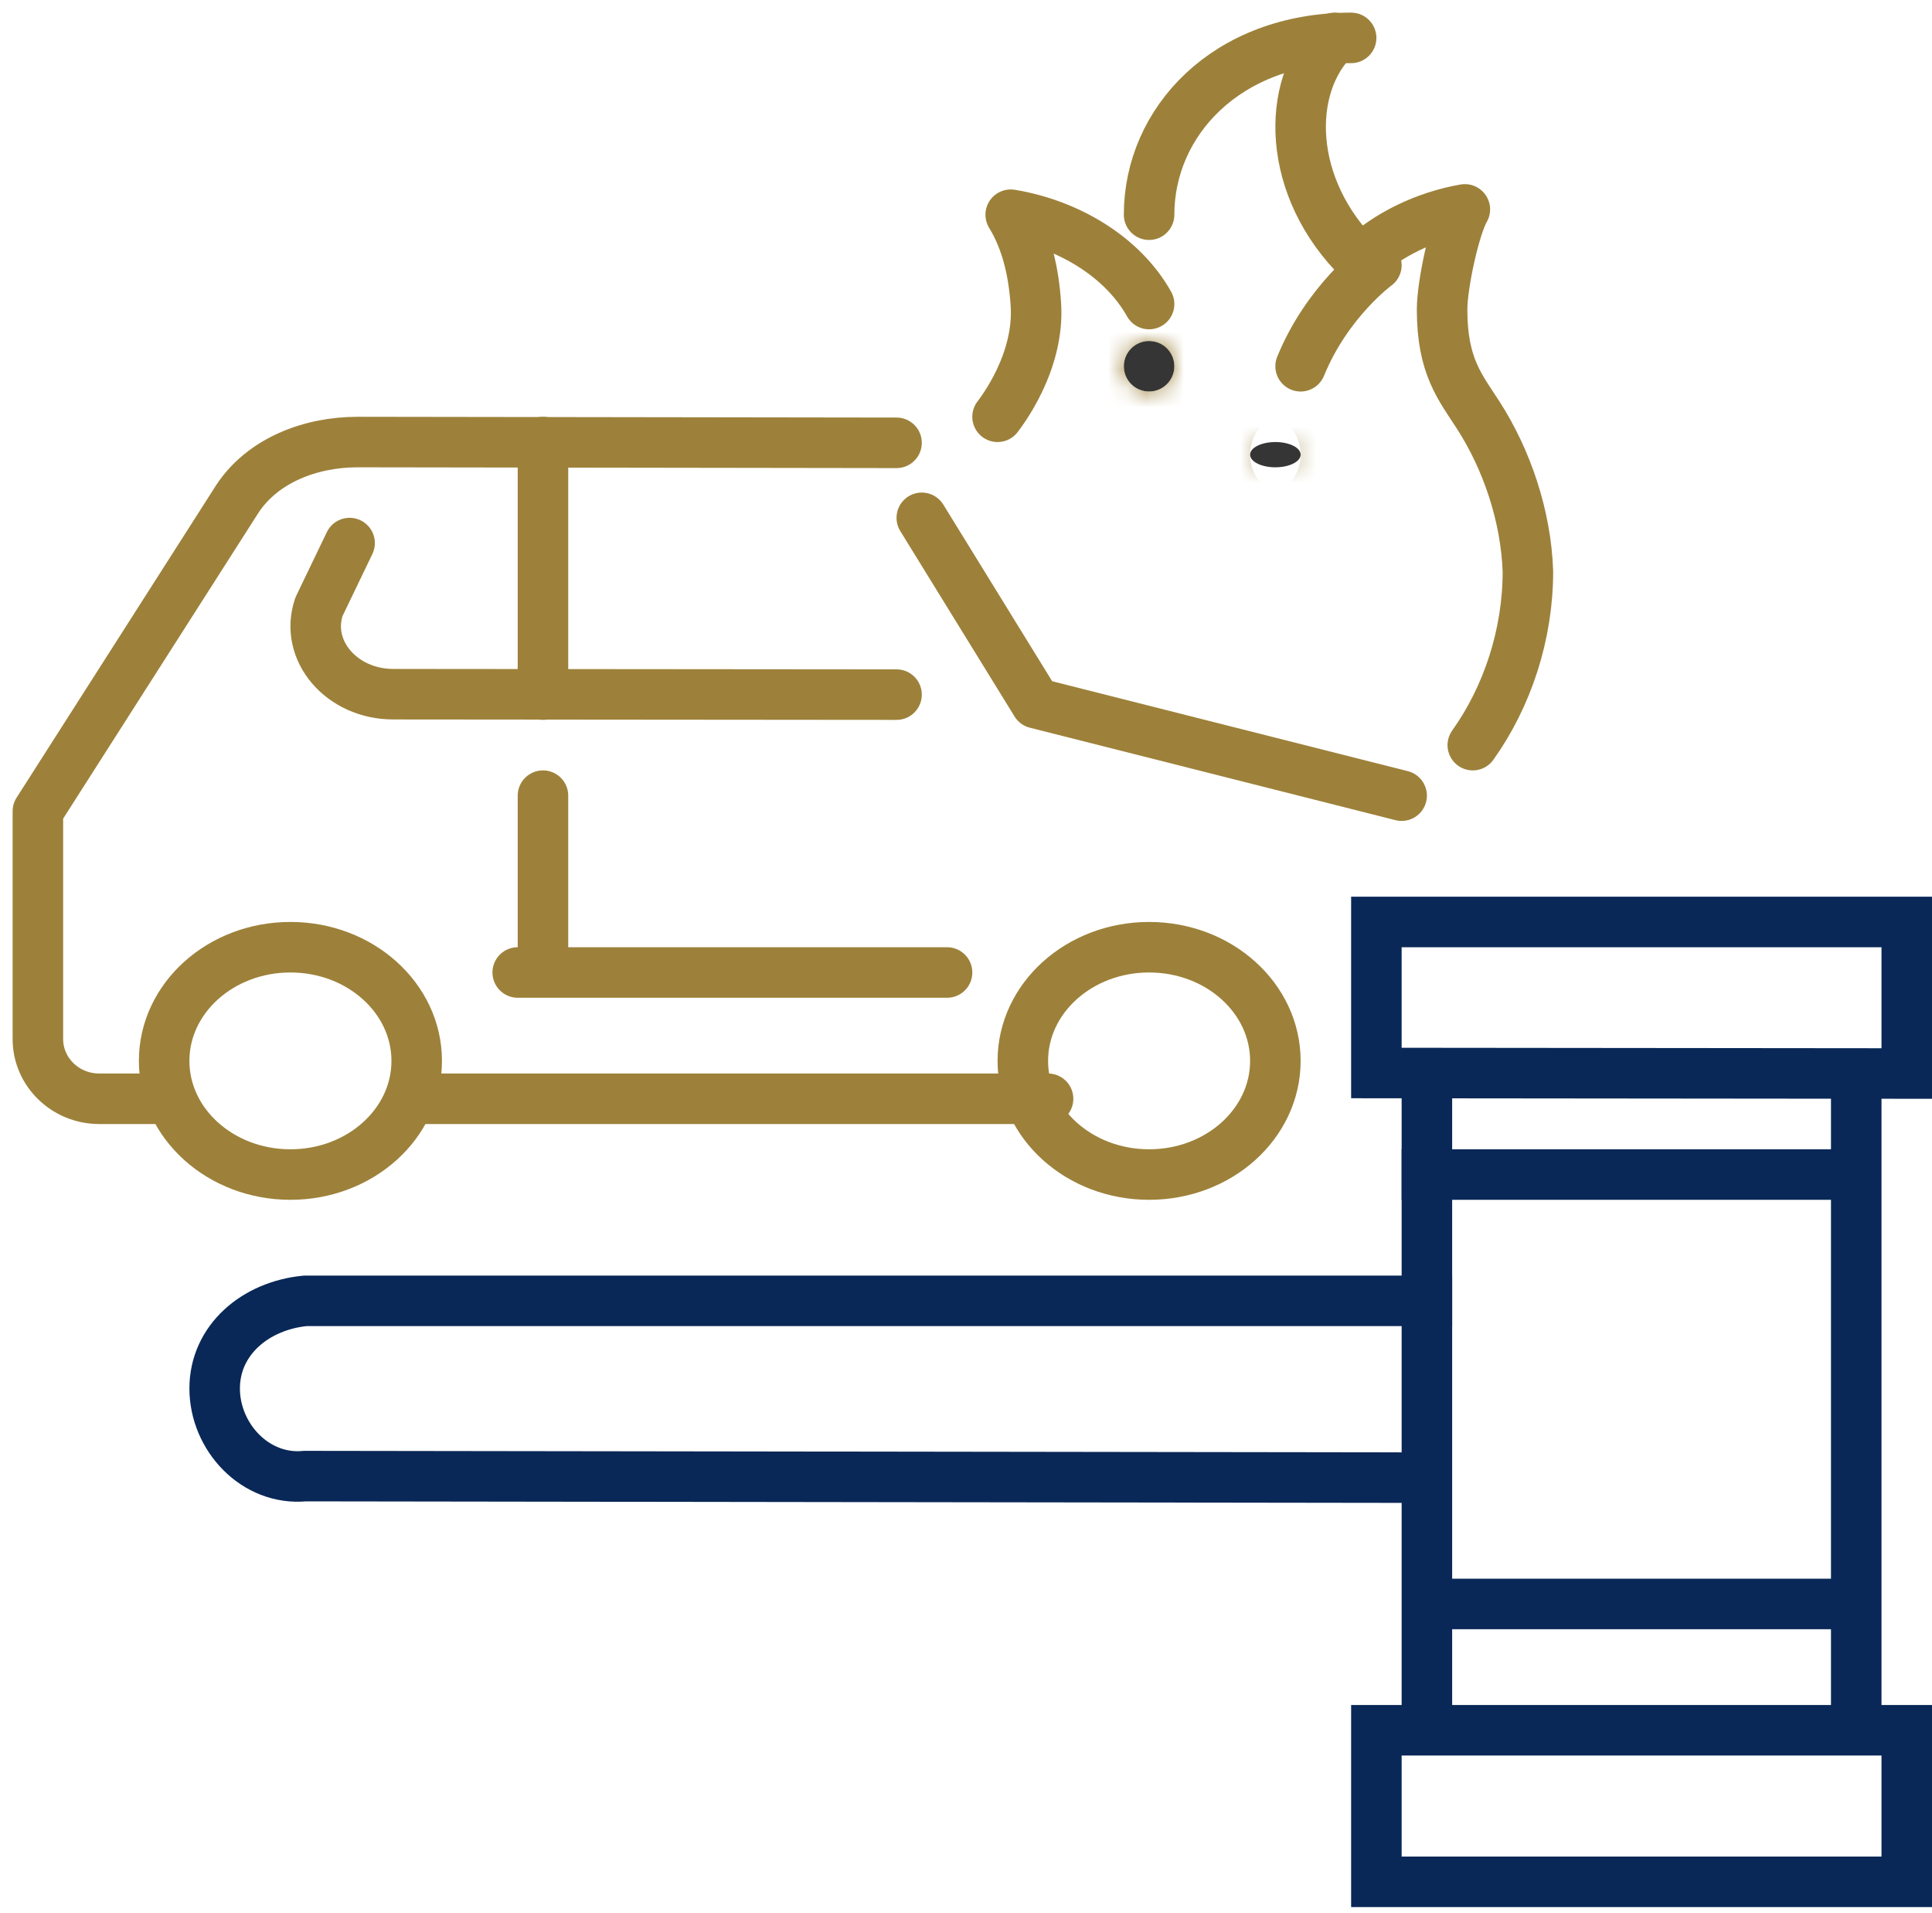
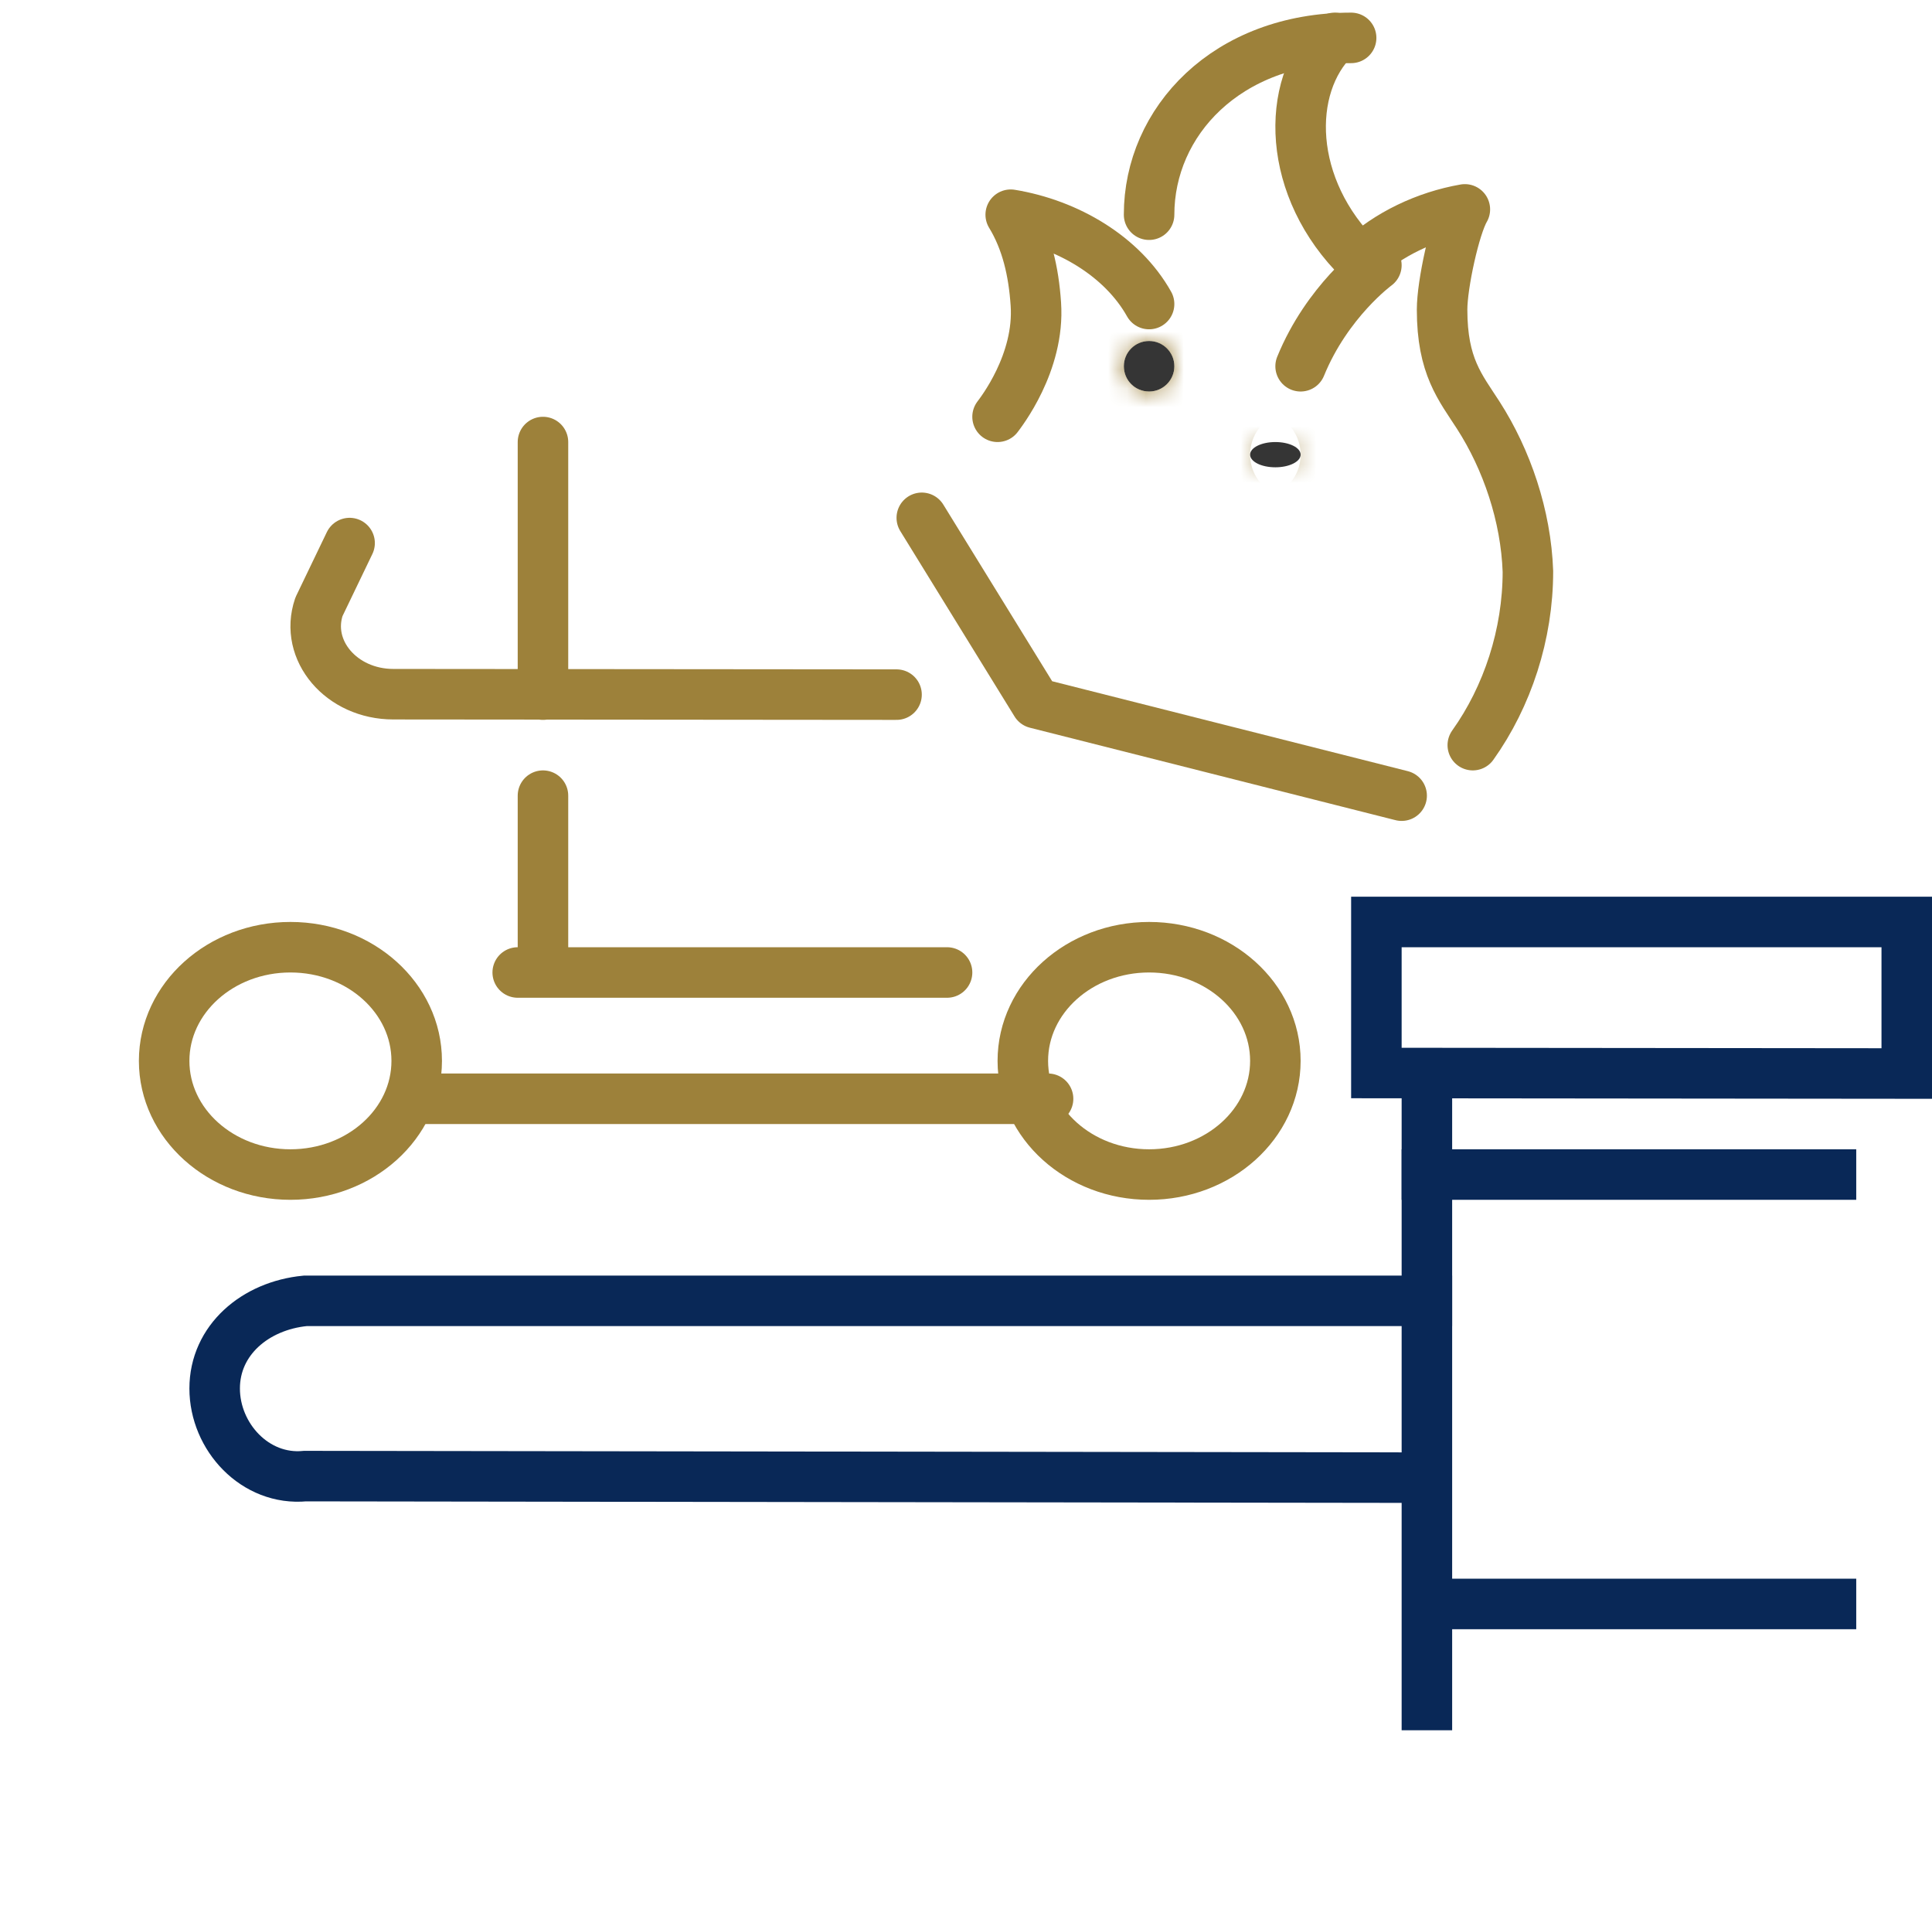
<svg xmlns="http://www.w3.org/2000/svg" width="102" height="101" viewBox="0 0 102 101" fill="none">
  <path d="M60.666 16.049C59.261 13.544 56.391 11.833 53.361 11.334C54.204 12.717 54.573 14.333 54.688 16.049C54.903 19.159 52.815 21.795 52.666 22" stroke="#9D813A" stroke-width="2.667" stroke-linecap="round" stroke-linejoin="round" />
  <path d="M71.333 2C64.747 2 60.666 6.437 60.666 11.333" stroke="#9D813A" stroke-width="2.667" stroke-linecap="round" stroke-linejoin="round" />
  <path d="M77.756 39.333C79.589 36.763 80.666 33.49 80.666 30.164C80.563 27.221 79.551 24.262 78.05 21.925C77.098 20.446 76.135 19.344 76.135 16.343C76.135 15.007 76.804 11.957 77.337 11.053C75.275 11.415 73.295 12.357 71.815 13.735C67.925 9.93 67.838 4.57 70.466 2" stroke="#9D813A" stroke-width="2.667" stroke-linecap="round" stroke-linejoin="round" />
  <path d="M72.666 14C72.666 14 70.069 15.896 68.666 19.333" stroke="#9D813A" stroke-width="2.667" stroke-linecap="round" stroke-linejoin="round" />
  <mask id="path-5-inside-1_840_110" fill="white">
    <path d="M62 19.333C62 20.066 61.405 20.667 60.666 20.667C59.928 20.667 59.333 20.072 59.333 19.333C59.333 18.595 59.928 18 60.666 18C61.405 18 62 18.595 62 19.333Z" />
  </mask>
  <path d="M62 19.333C62 20.066 61.405 20.667 60.666 20.667C59.928 20.667 59.333 20.072 59.333 19.333C59.333 18.595 59.928 18 60.666 18C61.405 18 62 18.595 62 19.333Z" fill="#353535" />
  <path d="M62 19.333H59.333C59.333 18.601 59.925 18 60.666 18V20.667V23.333C62.885 23.333 64.666 21.532 64.666 19.333H62ZM60.666 20.667V18C61.4 18 62 18.599 62 19.333H59.333H56.666C56.666 21.545 58.455 23.333 60.666 23.333V20.667ZM59.333 19.333H62C62 20.067 61.4 20.667 60.666 20.667V18V15.333C58.455 15.333 56.666 17.122 56.666 19.333H59.333ZM60.666 18V20.667C59.932 20.667 59.333 20.067 59.333 19.333H62H64.666C64.666 17.122 62.878 15.333 60.666 15.333V18Z" fill="#9D813A" mask="url(#path-5-inside-1_840_110)" />
  <mask id="path-7-inside-2_840_110" fill="white">
    <path d="M68.667 24C68.667 24.367 68.072 24.667 67.333 24.667C66.594 24.667 66 24.37 66 24C66 23.631 66.594 23.334 67.333 23.334C68.072 23.334 68.667 23.631 68.667 24Z" />
  </mask>
  <path d="M68.667 24C68.667 24.367 68.072 24.667 67.333 24.667C66.594 24.667 66 24.37 66 24C66 23.631 66.594 23.334 67.333 23.334C68.072 23.334 68.667 23.631 68.667 24Z" fill="#353535" />
  <path d="M68.667 24H66C66 23.327 66.282 22.826 66.525 22.539C66.753 22.268 66.98 22.138 67.082 22.087C67.284 21.986 67.377 22 67.333 22V24.667V27.334C68.028 27.334 68.788 27.198 69.472 26.855C69.997 26.591 71.333 25.735 71.333 24H68.667ZM67.333 24.667V22C67.285 22 67.378 21.985 67.582 22.087C67.685 22.138 67.914 22.269 68.143 22.541C68.388 22.832 68.667 23.333 68.667 24H66H63.333C63.333 25.734 64.665 26.591 65.197 26.857C65.883 27.2 66.643 27.334 67.333 27.334V24.667ZM66 24H68.667C68.667 24.668 68.388 25.168 68.143 25.459C67.914 25.731 67.685 25.862 67.582 25.913C67.378 26.015 67.285 26 67.333 26V23.334V20.667C66.643 20.667 65.883 20.8 65.197 21.143C64.665 21.409 63.333 22.267 63.333 24H66ZM67.333 23.334V26C67.381 26 67.289 26.015 67.085 25.913C66.981 25.862 66.753 25.731 66.523 25.459C66.278 25.168 66 24.668 66 24H68.667H71.333C71.333 22.267 70.002 21.409 69.47 21.143C68.784 20.8 68.024 20.667 67.333 20.667V23.334Z" fill="#9D813A" mask="url(#path-7-inside-2_840_110)" />
-   <path d="M47.333 23.375L18.881 23.334C16.399 23.334 13.873 24.295 12.529 26.338L2 42.823V54.848C2 56.587 3.452 58 5.238 58H8.476" stroke="#9D813A" stroke-width="2.667" stroke-linecap="round" stroke-linejoin="round" />
  <path d="M74 42L54.698 37.12L48.666 27.334" stroke="#9D813A" stroke-width="2.667" stroke-linecap="round" stroke-linejoin="round" />
  <path d="M22 58H55.333" stroke="#9D813A" stroke-width="2.667" stroke-linecap="round" stroke-linejoin="round" />
-   <path d="M60.667 62C64.349 62 67.333 59.314 67.333 56C67.333 52.686 64.349 50 60.667 50C56.985 50 54 52.686 54 56C54 59.314 56.985 62 60.667 62Z" stroke="#9D813A" stroke-width="2.667" stroke-linecap="round" stroke-linejoin="round" />
+   <path d="M60.667 62C64.349 62 67.333 59.314 67.333 56C67.333 52.686 64.349 50 60.667 50C56.985 50 54 52.686 54 56C54 59.314 56.985 62 60.667 62" stroke="#9D813A" stroke-width="2.667" stroke-linecap="round" stroke-linejoin="round" />
  <path d="M15.333 62C19.015 62 22 59.314 22 56C22 52.686 19.015 50 15.333 50C11.651 50 8.666 52.686 8.666 56C8.666 59.314 11.651 62 15.333 62Z" stroke="#9D813A" stroke-width="2.667" stroke-linecap="round" stroke-linejoin="round" />
  <path d="M47.333 36.667L20.765 36.644C18.027 36.644 16.059 34.33 16.839 32.031L18.457 28.667" stroke="#9D813A" stroke-width="2.667" stroke-linecap="round" stroke-linejoin="round" />
  <path d="M28.666 23.334V36.667" stroke="#9D813A" stroke-width="2.667" stroke-linecap="round" stroke-linejoin="round" />
  <path d="M28.666 42V50" stroke="#9D813A" stroke-width="2.667" stroke-linecap="round" stroke-linejoin="round" />
  <path d="M50 51.334H27.333" stroke="#9D813A" stroke-width="2.667" stroke-linecap="round" stroke-linejoin="round" />
-   <path d="M100.667 91.334H72.666V99.334H100.667V91.334Z" stroke="#092857" stroke-width="2.667" stroke-miterlimit="10" />
  <path d="M100.667 56.667L72.666 56.64V48.667H100.667V56.667Z" stroke="#092857" stroke-width="2.667" stroke-miterlimit="10" />
  <path d="M74 62H98" stroke="#092857" stroke-width="2.667" stroke-miterlimit="10" />
  <path d="M75.333 84.667H98" stroke="#092857" stroke-width="2.667" stroke-miterlimit="10" />
-   <path d="M98 56.667V91.334" stroke="#092857" stroke-width="2.667" stroke-miterlimit="10" />
  <path d="M75.264 78L16.113 77.918C13.474 78.175 11.333 75.847 11.333 73.293C11.333 70.738 13.474 68.924 16.113 68.667H76.666" stroke="#092857" stroke-width="2.667" stroke-miterlimit="10" />
  <path d="M75.333 56.667V91.334" stroke="#092857" stroke-width="2.667" stroke-miterlimit="10" />
</svg>